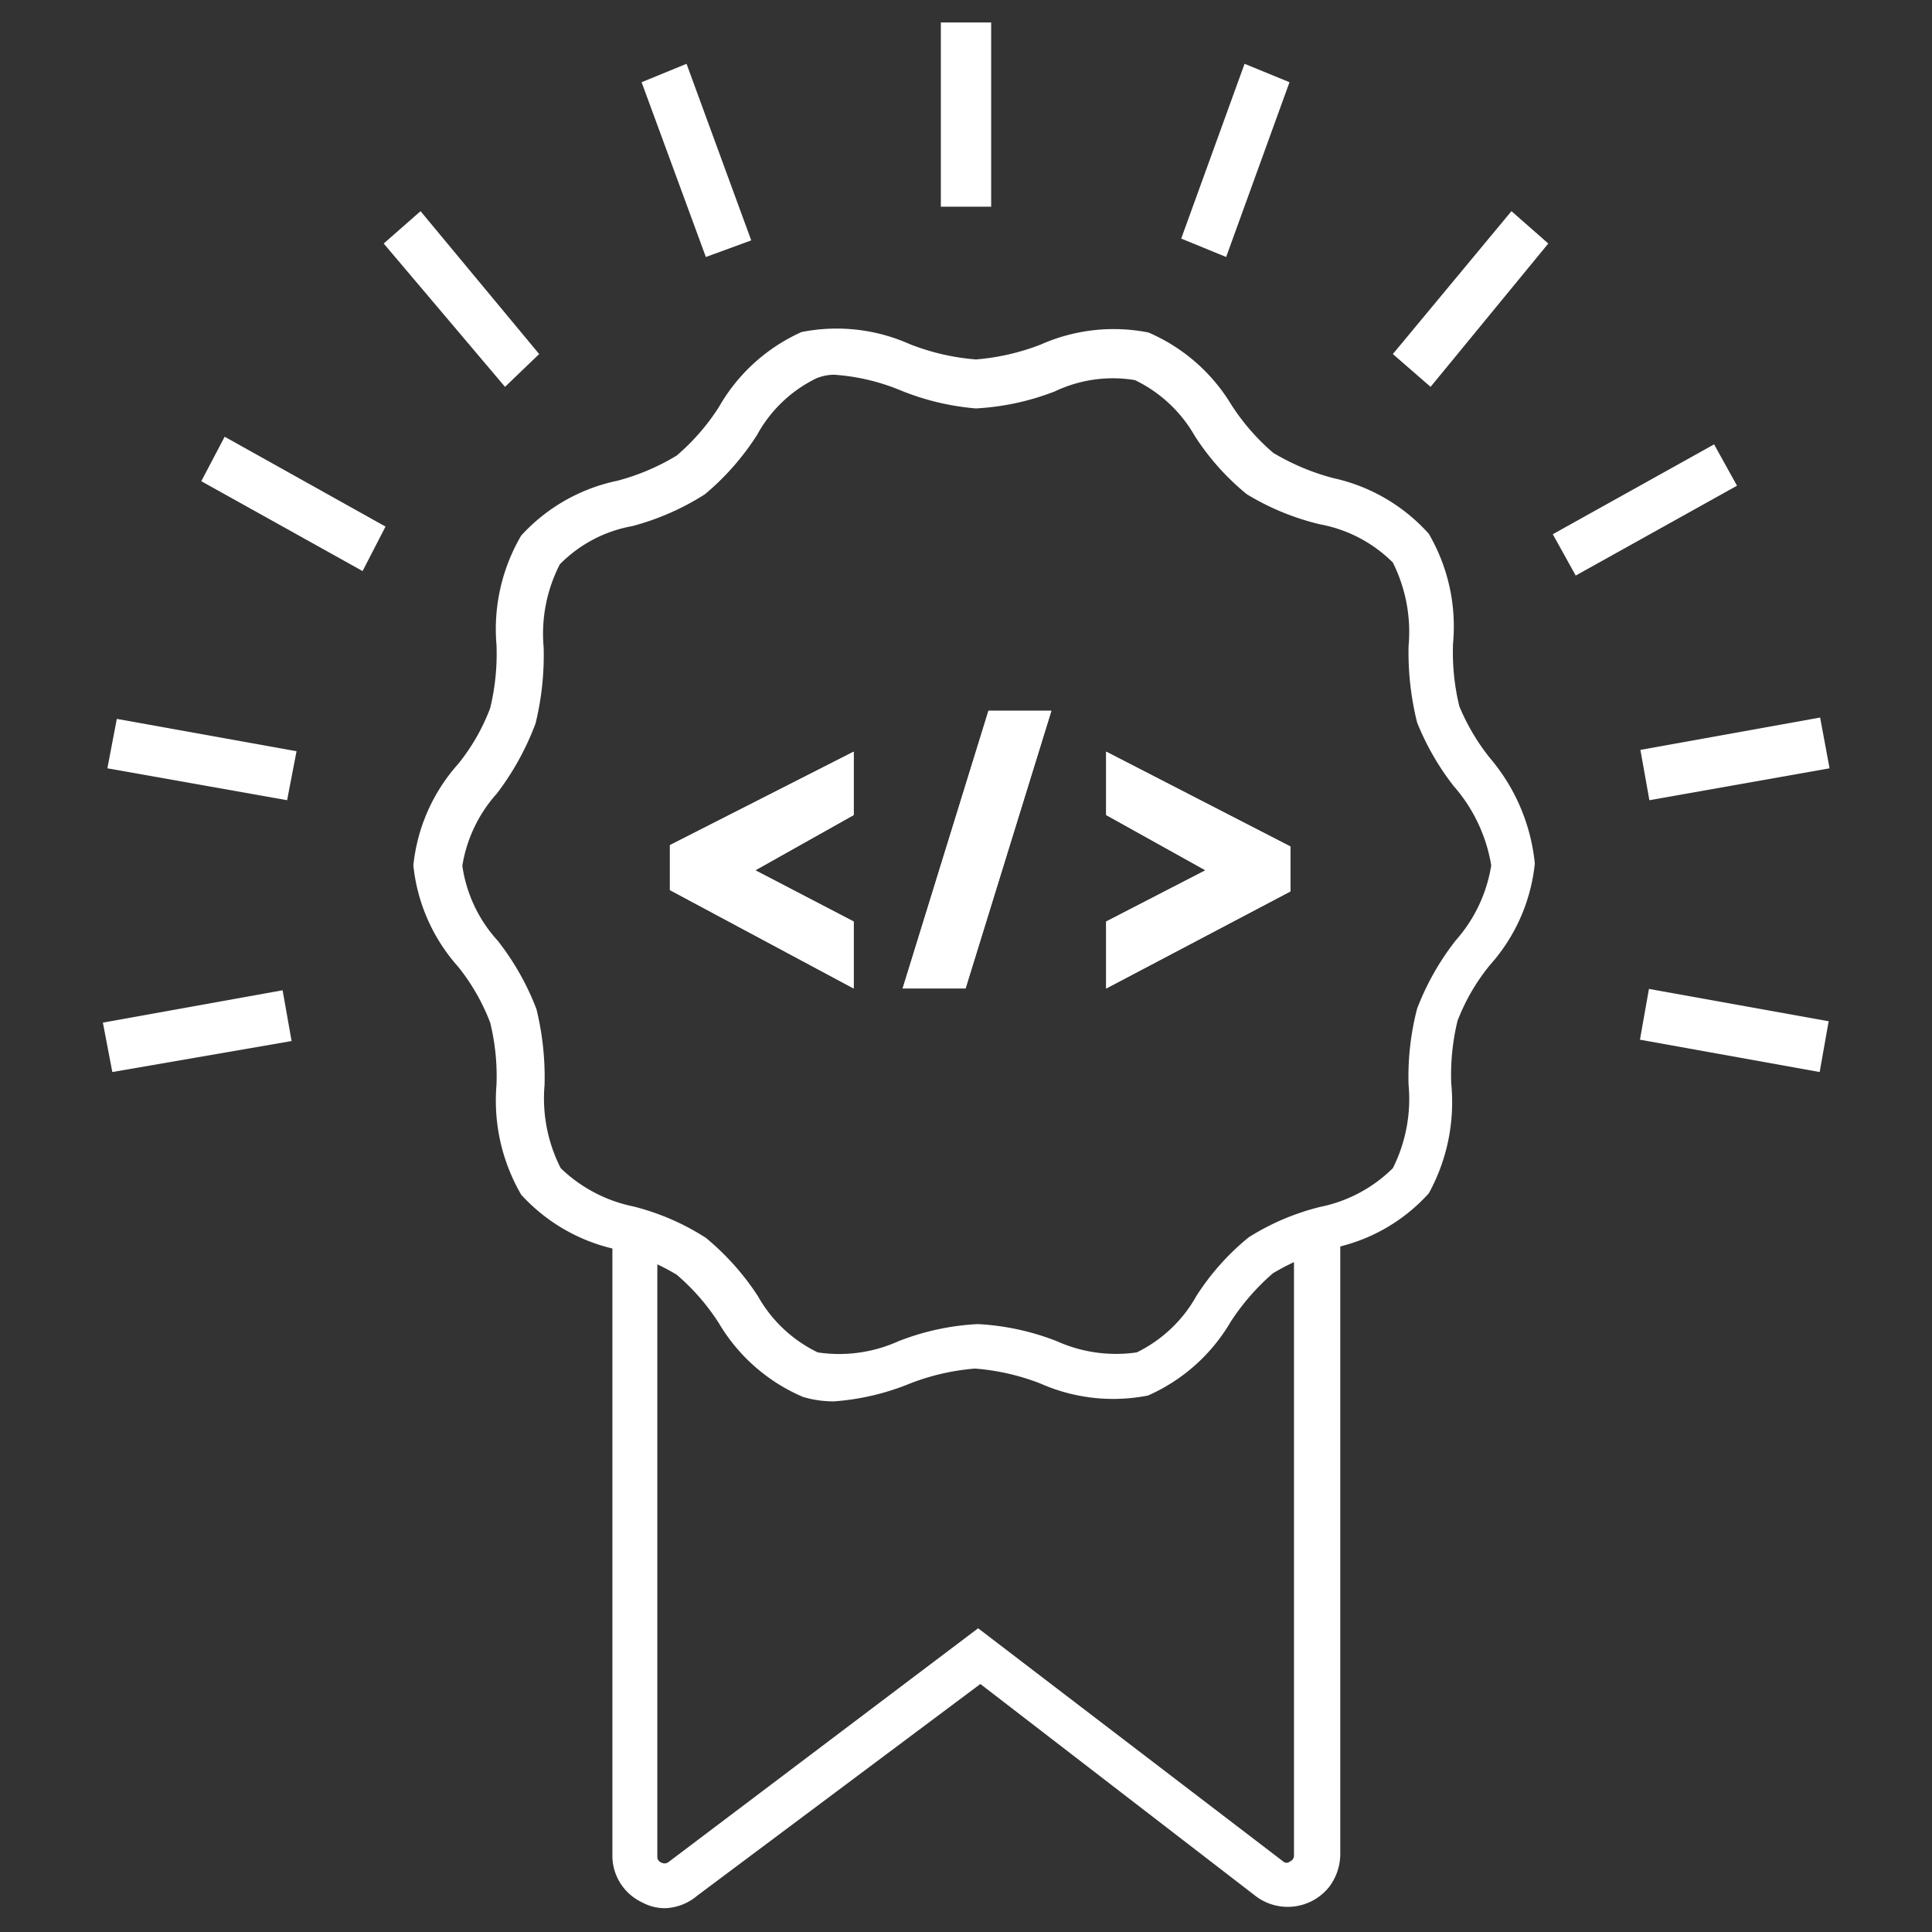
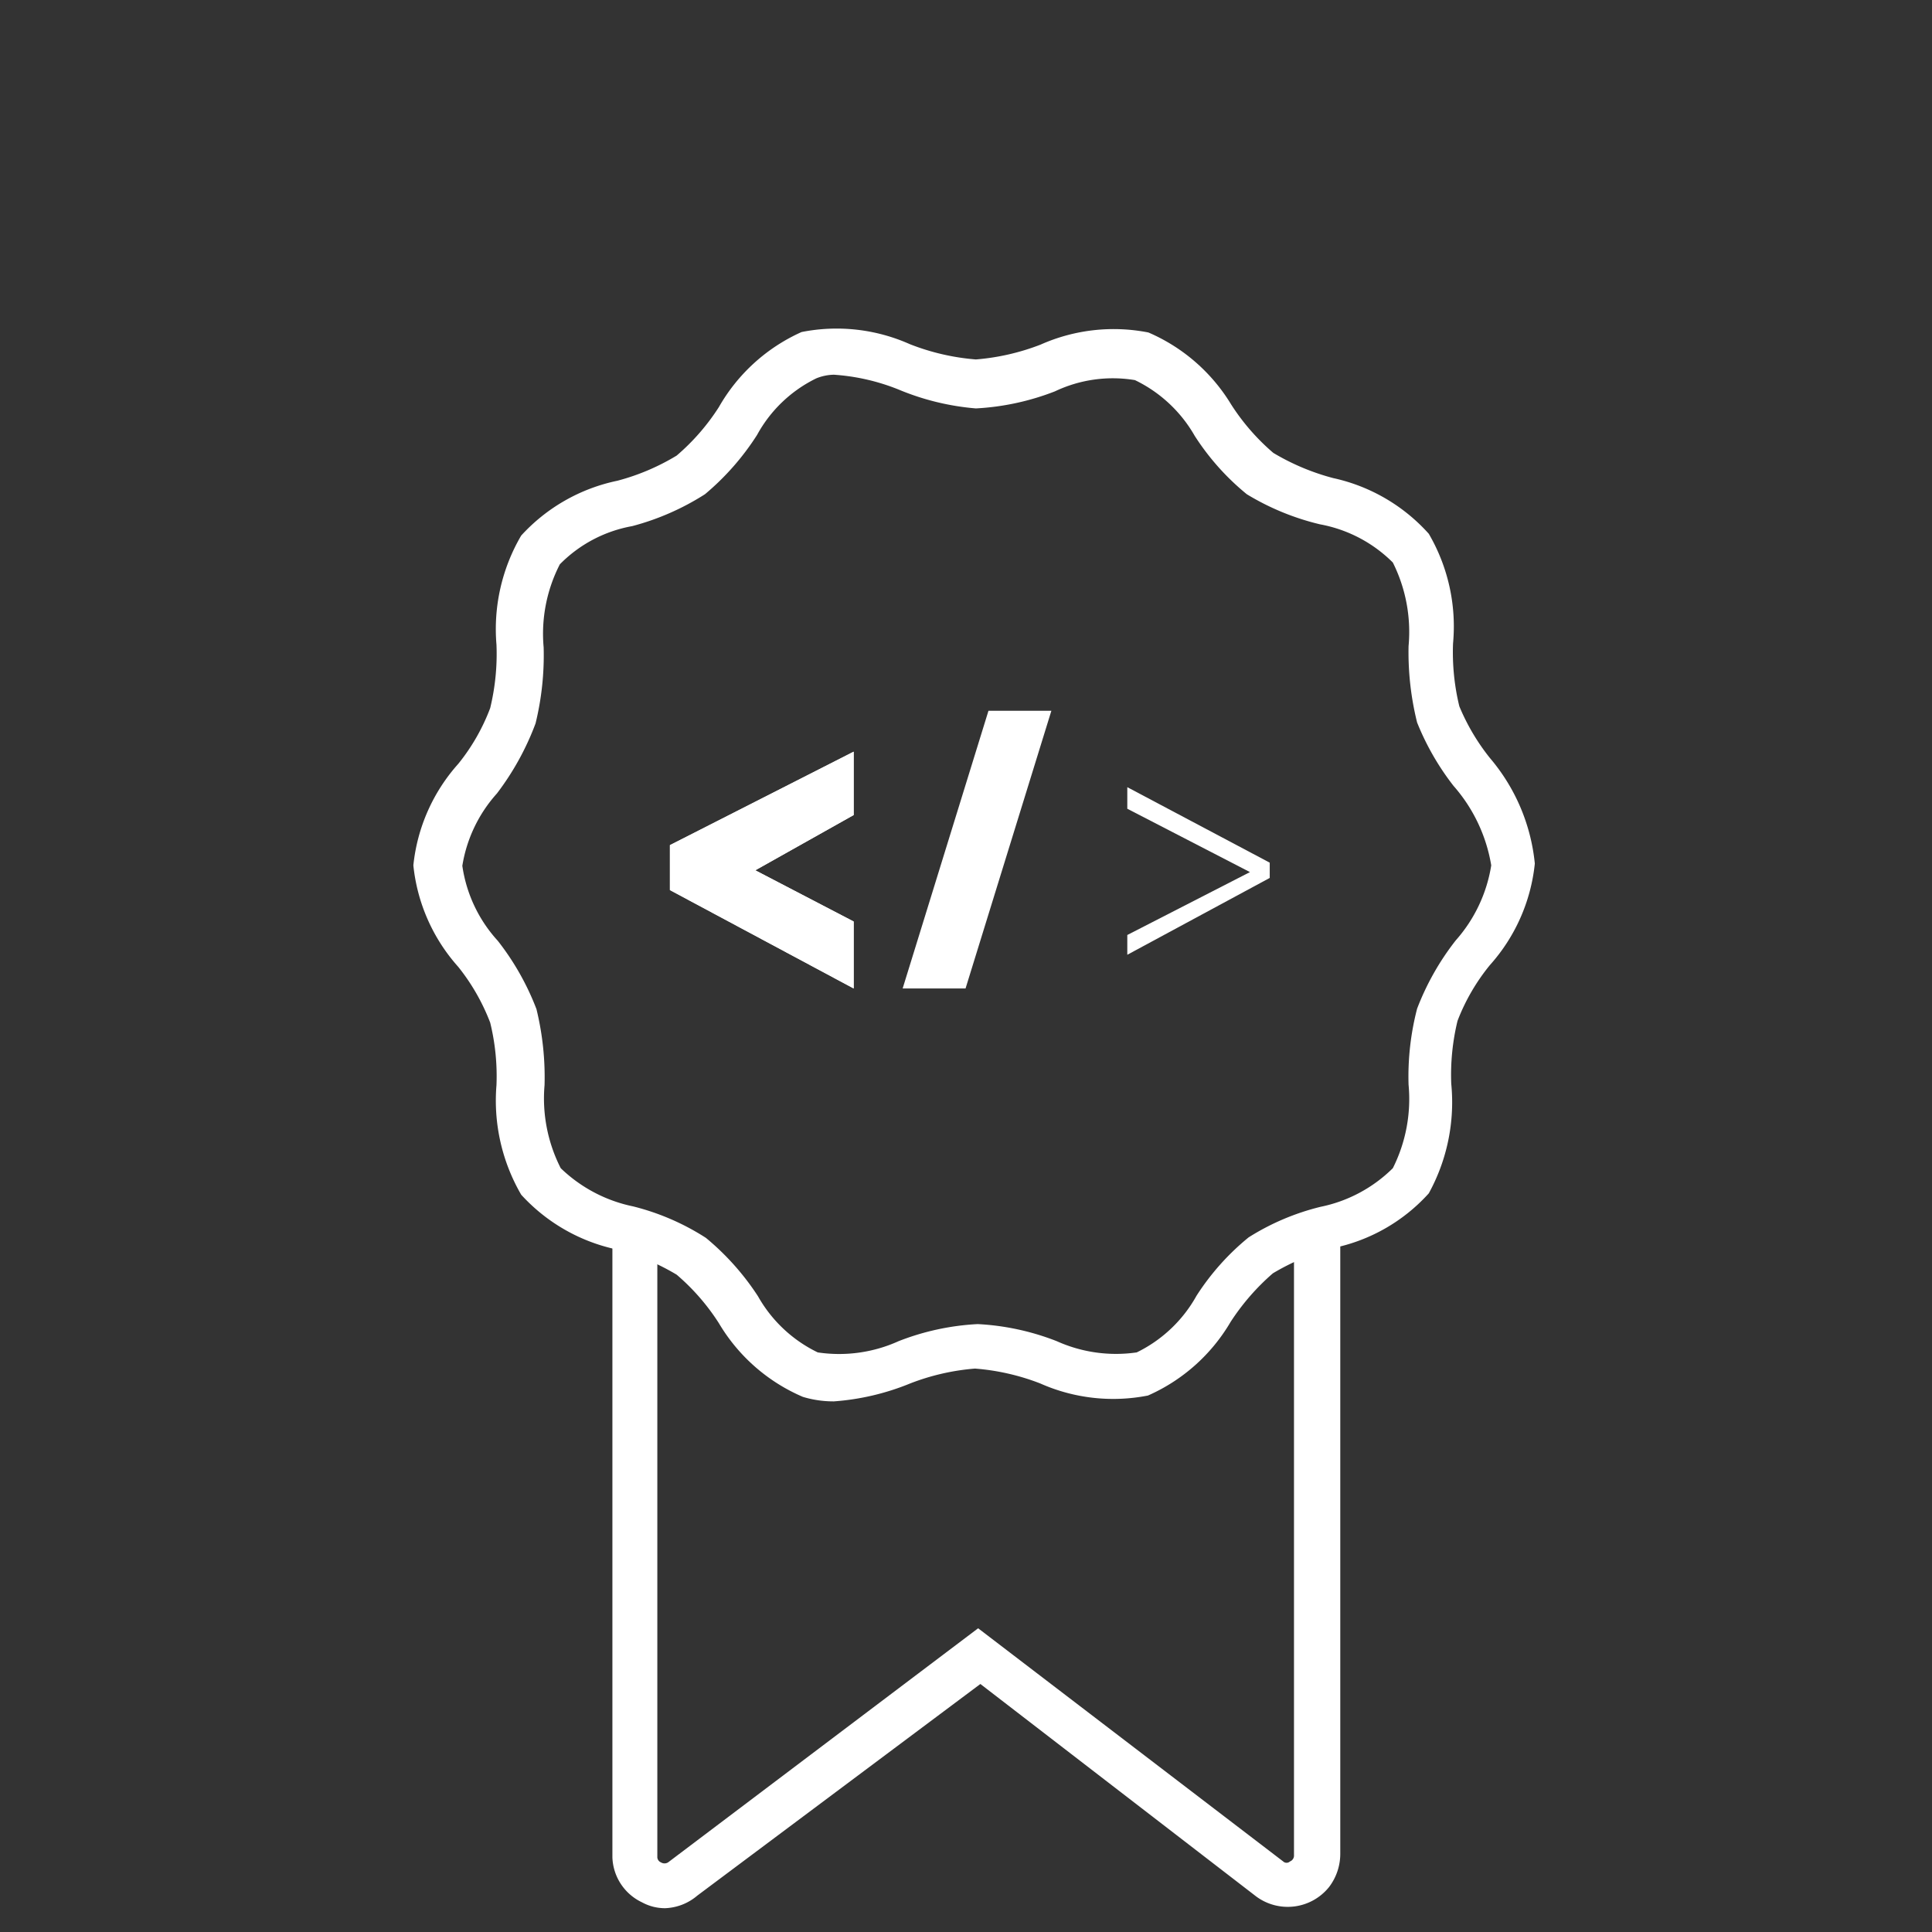
<svg xmlns="http://www.w3.org/2000/svg" id="Layer_1" data-name="Layer 1" viewBox="0 0 43 43">
  <rect x="0" y="0" width="43" height="43" fill="#333333" stroke="none" />
  <defs>
    <style>.cls-1{fill:#fff;}</style>
  </defs>
  <title>Earn double</title>
  <g id="Group_5238" data-name="Group 5238">
    <g id="Group_709" data-name="Group 709">
      <g id="Group_699" data-name="Group 699">
        <g id="Group_658" data-name="Group 658">
          <g id="Group_654" data-name="Group 654">
            <g id="Path_344" data-name="Path 344">
              <g id="Path_363" data-name="Path 363">
                <path id="Path_6050" data-name="Path 6050" class="cls-1" d="M18.56,31.19a2.35,2.35,0,0,1-.69-.1A4,4,0,0,1,16,29.45a4.87,4.87,0,0,0-.94-1.08,5.15,5.15,0,0,0-1.33-.56,4,4,0,0,1-2.13-1.22,4.17,4.17,0,0,1-.55-2.44,5,5,0,0,0-.14-1.39,4.64,4.64,0,0,0-.71-1.24,4,4,0,0,1-1-2.26,4,4,0,0,1,1-2.26,4.49,4.49,0,0,0,.71-1.24,5.12,5.12,0,0,0,.14-1.41,4.12,4.12,0,0,1,.55-2.43,4,4,0,0,1,2.14-1.22,5,5,0,0,0,1.32-.56A4.87,4.87,0,0,0,16,9.06a4,4,0,0,1,1.84-1.67,4,4,0,0,1,2.41.27A5.1,5.1,0,0,0,21.72,8a5.11,5.11,0,0,0,1.44-.33,4,4,0,0,1,2.4-.27A4,4,0,0,1,27.4,9a4.87,4.87,0,0,0,.94,1.08,5.15,5.15,0,0,0,1.33.56,4,4,0,0,1,2.13,1.24,4.09,4.09,0,0,1,.54,2.44,5.09,5.09,0,0,0,.14,1.4,4.77,4.77,0,0,0,.68,1.15,4.27,4.27,0,0,1,1,2.35,4,4,0,0,1-1,2.26,4.52,4.52,0,0,0-.72,1.24,5.09,5.09,0,0,0-.14,1.4,4.21,4.21,0,0,1-.5,2.44,3.93,3.93,0,0,1-2.14,1.22,5.15,5.15,0,0,0-1.33.56,5.11,5.11,0,0,0-.94,1.08,4,4,0,0,1-1.84,1.64,4,4,0,0,1-2.4-.27,5.1,5.1,0,0,0-1.45-.33,5.11,5.11,0,0,0-1.44.33A5.51,5.51,0,0,1,18.56,31.19Zm0-22.85a1.09,1.09,0,0,0-.39.08,3,3,0,0,0-1.32,1.26A5.75,5.75,0,0,1,15.69,11a5.71,5.71,0,0,1-1.62.71,3,3,0,0,0-1.61.85,3.38,3.38,0,0,0-.36,1.85,6.39,6.39,0,0,1-.18,1.69,6.08,6.08,0,0,1-.86,1.56,3.15,3.15,0,0,0-.77,1.61,3.13,3.13,0,0,0,.79,1.67,5.85,5.85,0,0,1,.86,1.52,6.39,6.39,0,0,1,.18,1.69A3.42,3.42,0,0,0,12.48,26a3.27,3.27,0,0,0,1.61.85,5.42,5.42,0,0,1,1.62.7,5.75,5.75,0,0,1,1.16,1.3A3.05,3.05,0,0,0,18.2,30.1,3.21,3.21,0,0,0,20,29.85a5.6,5.6,0,0,1,1.76-.38,5.6,5.6,0,0,1,1.76.38,3.21,3.21,0,0,0,1.78.25,3.05,3.05,0,0,0,1.33-1.26,5.52,5.52,0,0,1,1.16-1.3,5.4,5.4,0,0,1,1.6-.68A3.19,3.19,0,0,0,31,26a3.43,3.43,0,0,0,.35-1.86,6,6,0,0,1,.19-1.69,5.85,5.85,0,0,1,.86-1.52,3.29,3.29,0,0,0,.79-1.67,3.56,3.56,0,0,0-.84-1.77,5.81,5.81,0,0,1-.81-1.41,6.48,6.48,0,0,1-.19-1.7A3.45,3.45,0,0,0,31,12.52a3.08,3.08,0,0,0-1.62-.85A5.65,5.65,0,0,1,27.75,11a5.52,5.52,0,0,1-1.16-1.3,3.06,3.06,0,0,0-1.33-1.24,3,3,0,0,0-1.78.25,5.66,5.66,0,0,1-1.76.38A5.66,5.66,0,0,1,20,8.67,4.7,4.7,0,0,0,18.56,8.34Z" />
              </g>
            </g>
          </g>
        </g>
        <g id="Group_659" data-name="Group 659">
          <g id="Path_349" data-name="Path 349">
            <g id="Path_367" data-name="Path 367">
-               <path id="Path_6051" data-name="Path 6051" class="cls-1" d="M18.48,21.21v-.44l-2.77-1.4h0L18.48,18v-.44L15.31,19.2v.34Z" />
+               <path id="Path_6051" data-name="Path 6051" class="cls-1" d="M18.48,21.21v-.44l-2.77-1.4L18.48,18v-.44L15.31,19.2v.34Z" />
            </g>
            <g id="Path_368" data-name="Path 368">
              <path id="Path_6052" data-name="Path 6052" class="cls-1" d="M19,22l-4.09-2.19v-1L19,16.73v1.41l-2.19,1.23L19,20.51Z" />
            </g>
          </g>
        </g>
        <g id="Group_660" data-name="Group 660">
          <g id="Path_350" data-name="Path 350">
            <g id="Path_369" data-name="Path 369">
              <path id="Path_6053" data-name="Path 6053" class="cls-1" d="M22.73,16.35h-.44l-1.58,5.18h.44Z" />
            </g>
            <g id="Path_370" data-name="Path 370">
              <path id="Path_6054" data-name="Path 6054" class="cls-1" d="M21.49,22h-1.4L22,15.82h1.4Z" />
            </g>
          </g>
        </g>
        <g id="Group_661" data-name="Group 661">
          <g id="Path_351" data-name="Path 351">
            <g id="Path_371" data-name="Path 371">
              <path id="Path_6055" data-name="Path 6055" class="cls-1" d="M28.26,19.54V19.2l-3.17-1.68V18l2.73,1.41h0l-2.73,1.4v.44Z" />
            </g>
            <g id="Path_372" data-name="Path 372">
-               <path id="Path_6056" data-name="Path 6056" class="cls-1" d="M24.62,22V20.51l2.21-1.14-2.21-1.23V16.73l4.1,2.11v1Z" />
-             </g>
+               </g>
          </g>
        </g>
        <g id="Group_665" data-name="Group 665">
          <g id="Path_349-2" data-name="Path 349-2">
            <g id="Path_373" data-name="Path 373">
              <path id="Path_6057" data-name="Path 6057" class="cls-1" d="M18.48,21.21v-.44l-2.77-1.4h0L18.48,18v-.44L15.31,19.2v.34Z" />
            </g>
            <g id="Path_374" data-name="Path 374">
              <path id="Path_6058" data-name="Path 6058" class="cls-1" d="M19,22l-4.09-2.19v-1L19,16.73v1.41l-2.19,1.23L19,20.51Z" />
            </g>
          </g>
        </g>
        <g id="Group_666" data-name="Group 666">
          <g id="Path_350-2" data-name="Path 350-2">
            <g id="Path_375" data-name="Path 375">
              <path id="Path_6059" data-name="Path 6059" class="cls-1" d="M22.73,16.35h-.44l-1.58,5.18h.44Z" />
            </g>
            <g id="Path_376" data-name="Path 376">
-               <path id="Path_6060" data-name="Path 6060" class="cls-1" d="M21.49,22h-1.4L22,15.82h1.4Z" />
-             </g>
+               </g>
          </g>
        </g>
        <g id="Group_667" data-name="Group 667">
          <g id="Path_351-2" data-name="Path 351-2">
            <g id="Path_377" data-name="Path 377">
-               <path id="Path_6061" data-name="Path 6061" class="cls-1" d="M28.26,19.54V19.2l-3.17-1.68V18l2.73,1.41h0l-2.73,1.4v.44Z" />
-             </g>
+               </g>
            <g id="Path_378" data-name="Path 378">
-               <path id="Path_6062" data-name="Path 6062" class="cls-1" d="M24.62,22V20.51l2.21-1.14-2.21-1.23V16.73l4.1,2.11v1Z" />
-             </g>
+               </g>
          </g>
        </g>
      </g>
    </g>
    <g id="Path_366" data-name="Path 366">
-       <path id="Path_6063" data-name="Path 6063" class="cls-1" d="M2.5,23.86l-.21-1.1,4-.72.2,1.13Zm38,0-4-.72.2-1.13,4,.72ZM6.39,17.81l-4-.71L2.6,16l4,.72Zm30.32,0-.2-1.12,4-.72.21,1.13Zm-1.64-5-.51-.92,3.59-2,.51.92Zm-27-.1-3.59-2L5,9.72l3.58,2Zm3.17-4.1L8.54,5.42l.82-.72L12,7.88Zm20.6,0L31,7.88,33.64,4.7l.82.72ZM27.29,5.72l-1-.41L27.7,1.42l1,.41Zm-11.58,0L14.28,1.83l1-.41,1.44,3.93ZM22.06,4.6H20.94V.5h1.12Z" />
-     </g>
+       </g>
    <path id="Path_6064" data-name="Path 6064" class="cls-1" d="M28.8,27.92V41.29a.14.14,0,0,1-.09.14.11.11,0,0,1-.15,0l-6.79-5.19-6.9,5.21a.15.15,0,0,1-.16,0,.13.13,0,0,1-.08-.13V27.83l-1-.49v14a1.15,1.15,0,0,0,.66,1,1.06,1.06,0,0,0,.52.13,1.17,1.17,0,0,0,.71-.28l6.3-4.71,6.14,4.73A1.18,1.18,0,0,0,29.58,42a1.22,1.22,0,0,0,.25-.73v-14Z" />
  </g>
</svg>